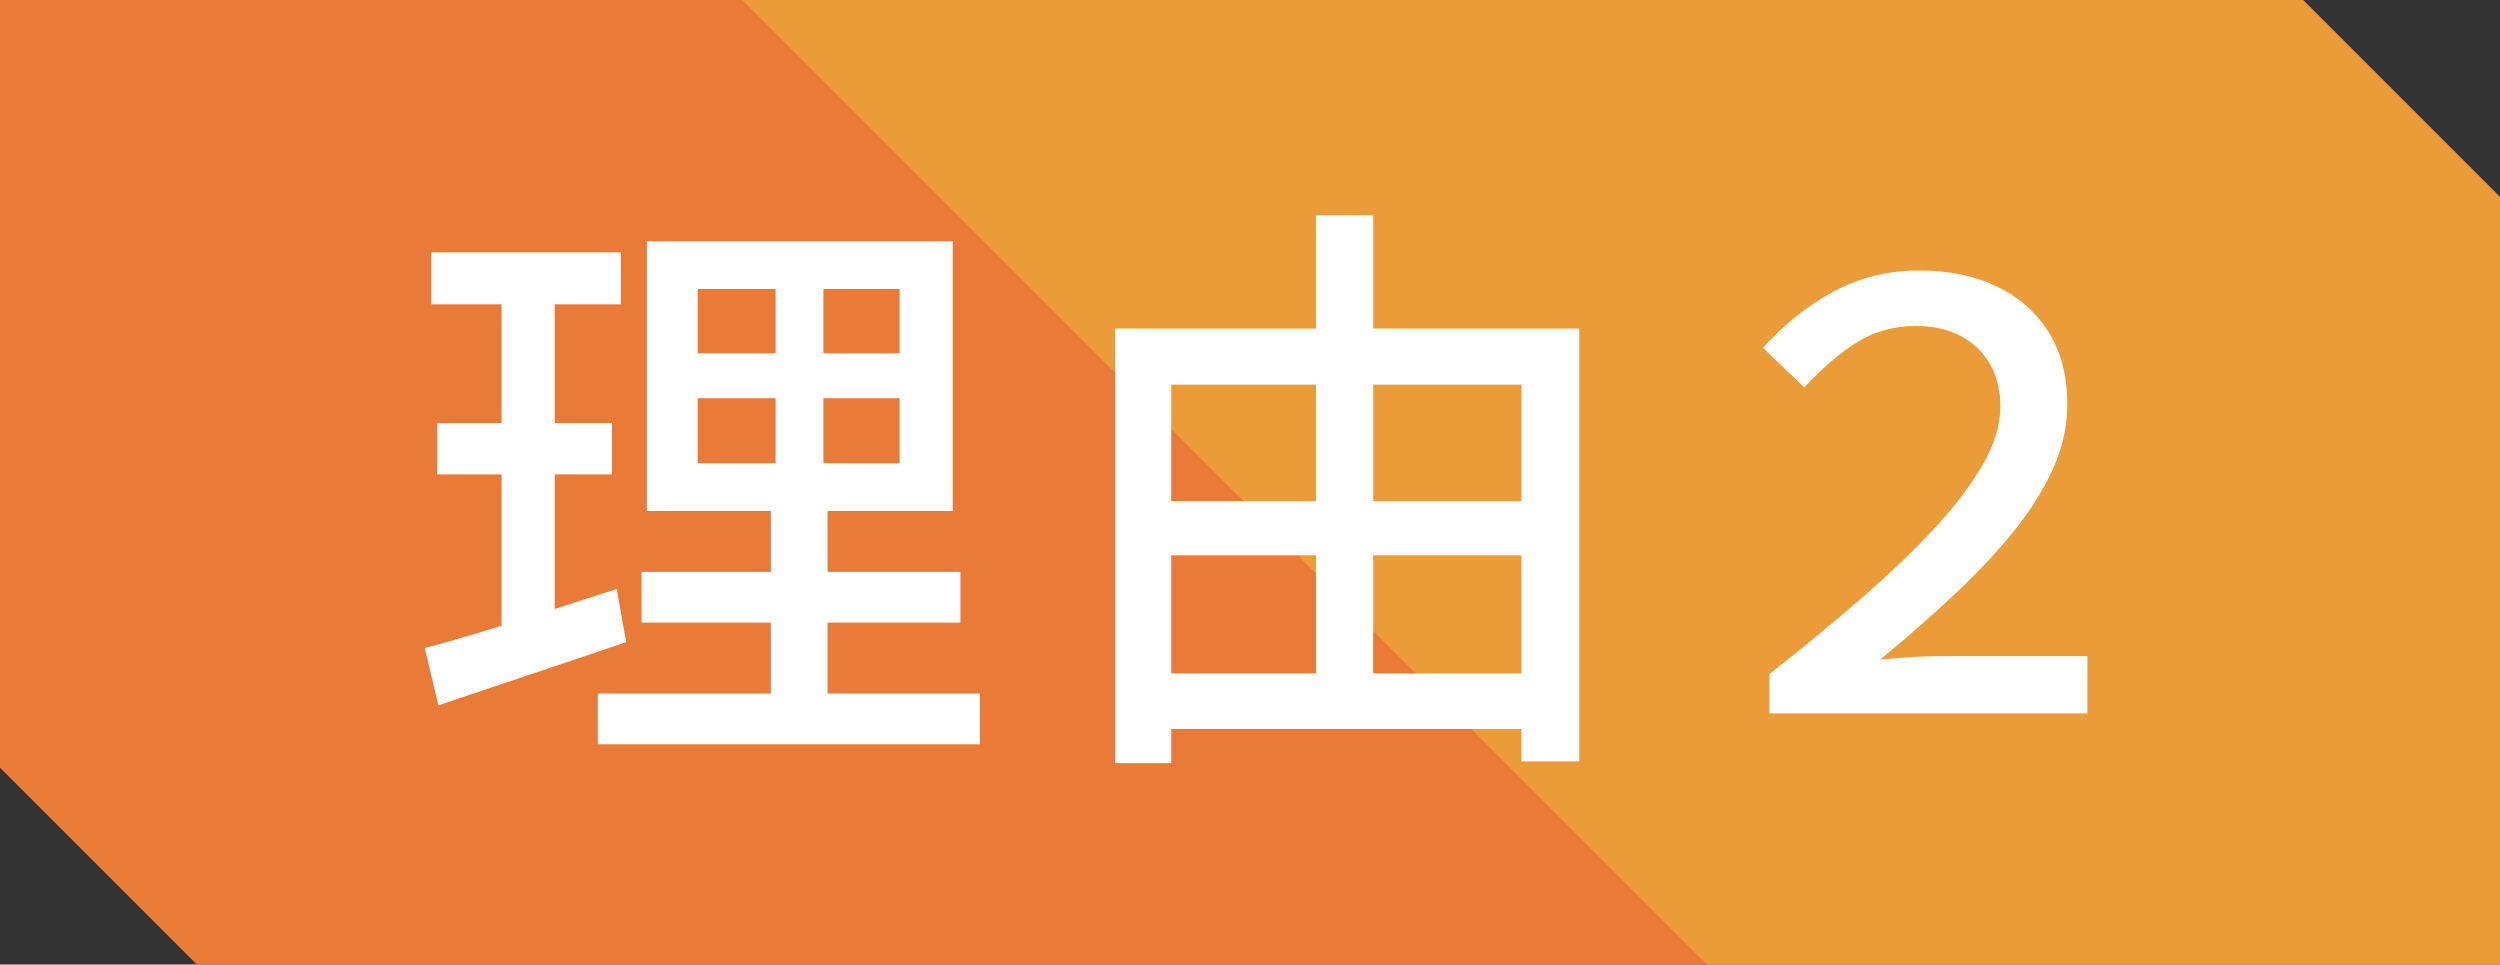
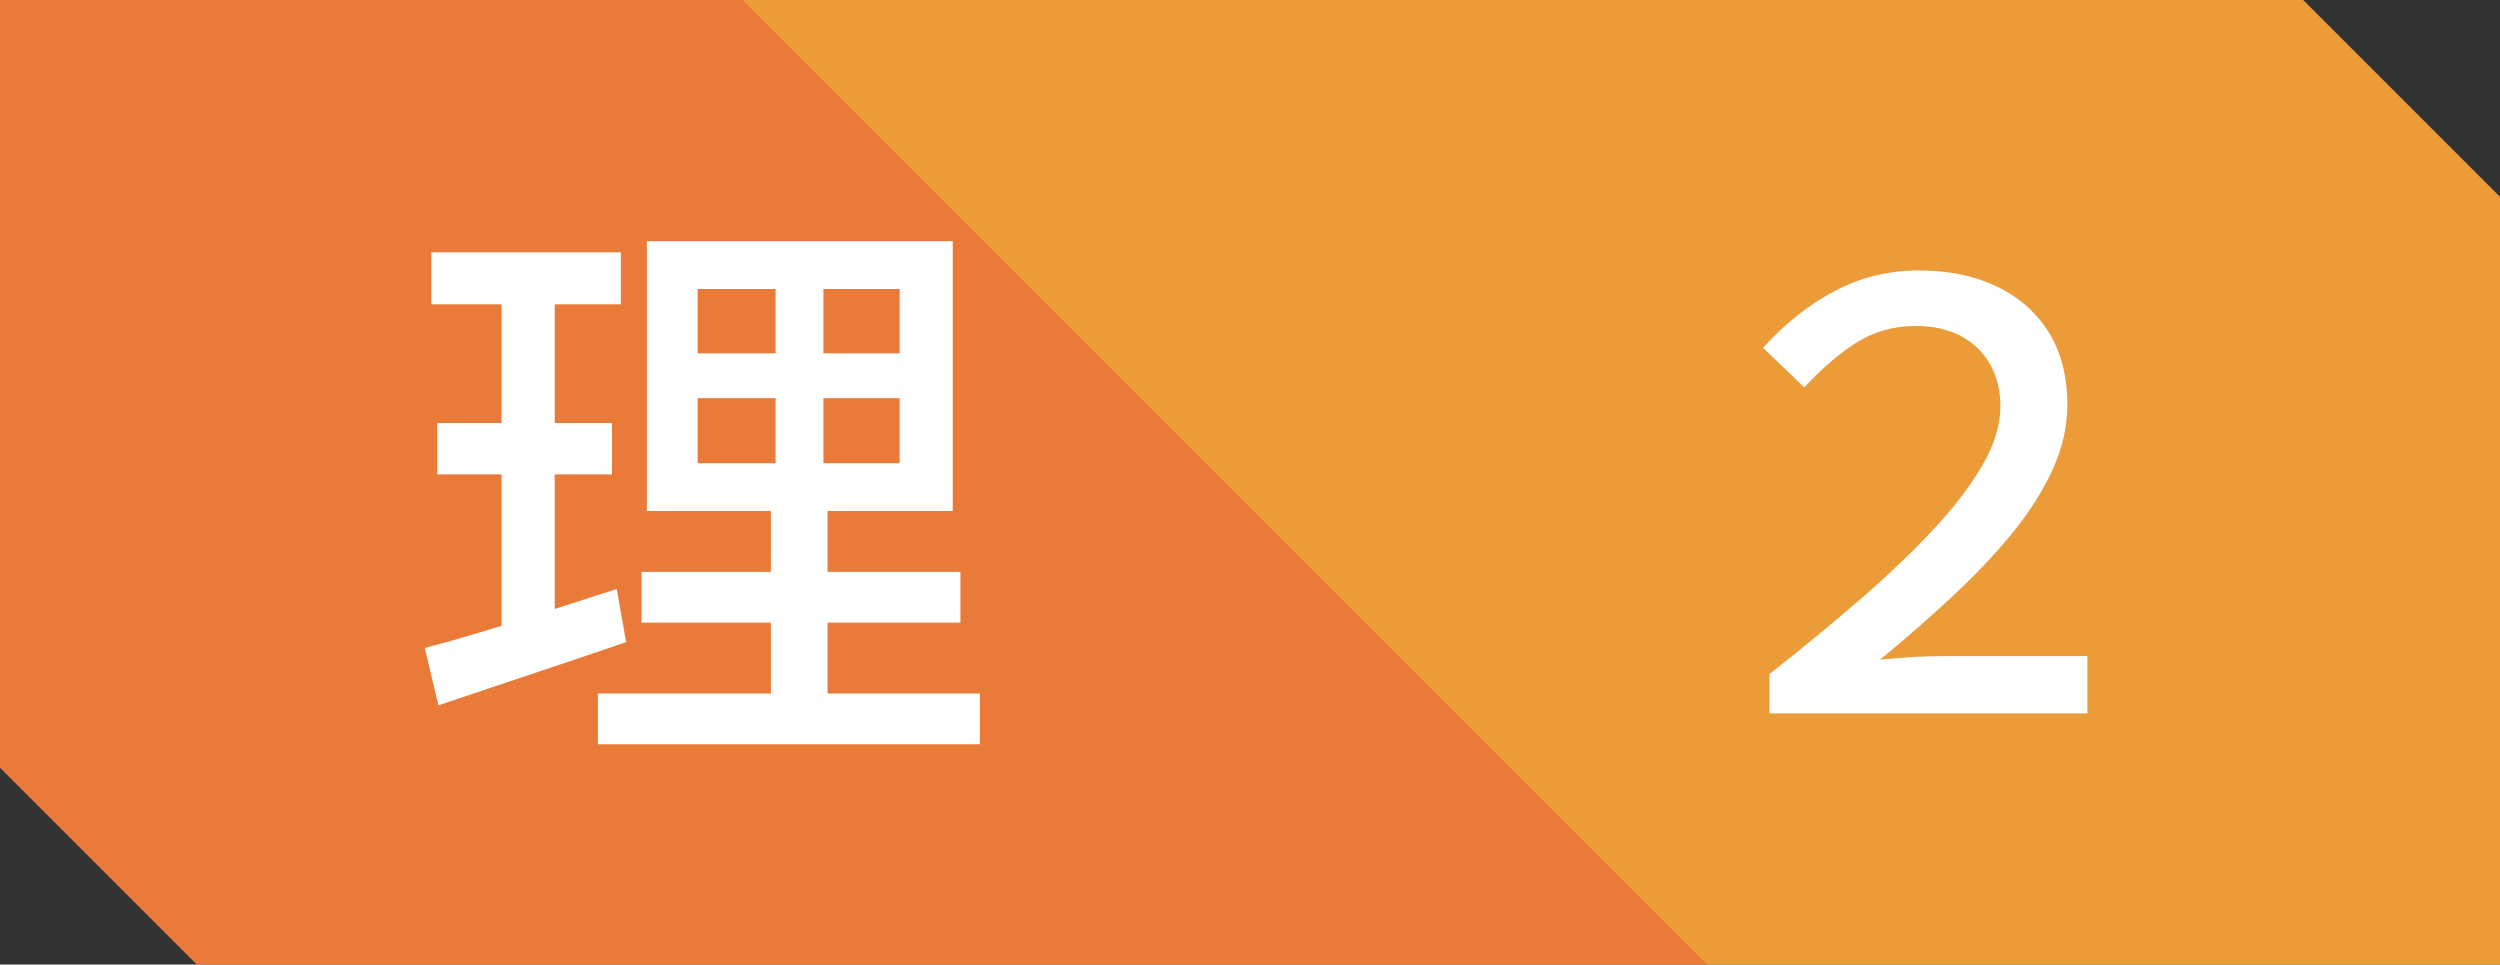
<svg xmlns="http://www.w3.org/2000/svg" id="b" data-name="レイヤー 2" viewBox="0 0 127 49">
  <rect x="0" y="0" width="127" height="49" fill="#333333" stroke="none" />
  <defs>
    <linearGradient id="d" data-name="名称未設定グラデーション 11" x1="-361.85" y1="-509.15" x2="-471.42" y2="-399.58" gradientTransform="translate(-391.5 -391.5) rotate(-90) scale(1 -1)" gradientUnits="userSpaceOnUse">
      <stop offset=".5" stop-color="#eb9b38" />
      <stop offset=".5" stop-color="#e97a37" />
    </linearGradient>
  </defs>
  <g id="c" data-name="オブジェクト">
    <g>
      <path d="M127,10v39H10C6.09,45.09,3.91,42.91,0,39V0s117,0,117,0c3.91,3.91,6.09,6.09,10,10Z" fill="url(#d)" />
      <g>
        <path d="M21.58,32.92c.84-.22,1.79-.49,2.85-.81,1.06-.32,2.18-.67,3.36-1.05s2.36-.76,3.54-1.14l.48,2.7c-1.64.56-3.3,1.12-4.98,1.68-1.68.56-3.2,1.07-4.56,1.53l-.69-2.91ZM21.91,12.82h9.63v2.64h-9.63v-2.64ZM22.21,21.49h8.88v2.61h-8.88v-2.61ZM25.48,13.87h2.7v18.51l-2.7.48V13.87ZM30.37,35.23h19.41v2.58h-19.41v-2.58ZM32.59,29.05h16.2v2.58h-16.2v-2.58ZM32.86,12.25h15.54v13.71h-15.54v-13.71ZM35.44,14.68v3.27h10.26v-3.27h-10.26ZM35.44,20.23v3.3h10.26v-3.3h-10.26ZM39.4,13.36h2.43v11.43h.21v11.61h-2.88v-11.61h.24v-11.43Z" fill="#fff" />
-         <path d="M56.65,16.69h23.58v21.99h-2.94v-19.14h-17.79v19.23h-2.85v-22.08ZM58.06,25.45h20.61v2.76h-20.61v-2.76ZM58.06,34.21h20.55v2.82h-20.55v-2.82ZM66.85,10.93h2.91v24.78h-2.91V10.93Z" fill="#fff" />
        <path d="M89.89,36.25v-2.01c1.68-1.32,3.23-2.6,4.65-3.83,1.42-1.23,2.66-2.42,3.72-3.56,1.06-1.14,1.88-2.23,2.48-3.27.59-1.04.88-2.02.88-2.94,0-.8-.17-1.51-.52-2.13-.35-.62-.85-1.1-1.49-1.44-.64-.34-1.4-.51-2.28-.51-1.12,0-2.12.28-3,.83-.88.55-1.77,1.32-2.67,2.29l-2.1-2.01c1.1-1.22,2.31-2.18,3.63-2.88,1.32-.7,2.75-1.05,4.29-1.05s2.81.27,3.95.81c1.13.54,2.01,1.32,2.64,2.32.63,1.01.95,2.24.95,3.68,0,1.1-.24,2.19-.73,3.27s-1.17,2.16-2.04,3.23-1.88,2.14-3.03,3.21-2.38,2.16-3.71,3.25c.6-.06,1.18-.1,1.74-.14.56-.03,1.12-.04,1.68-.04h7.11v2.91h-16.14Z" fill="#fff" />
      </g>
    </g>
  </g>
</svg>